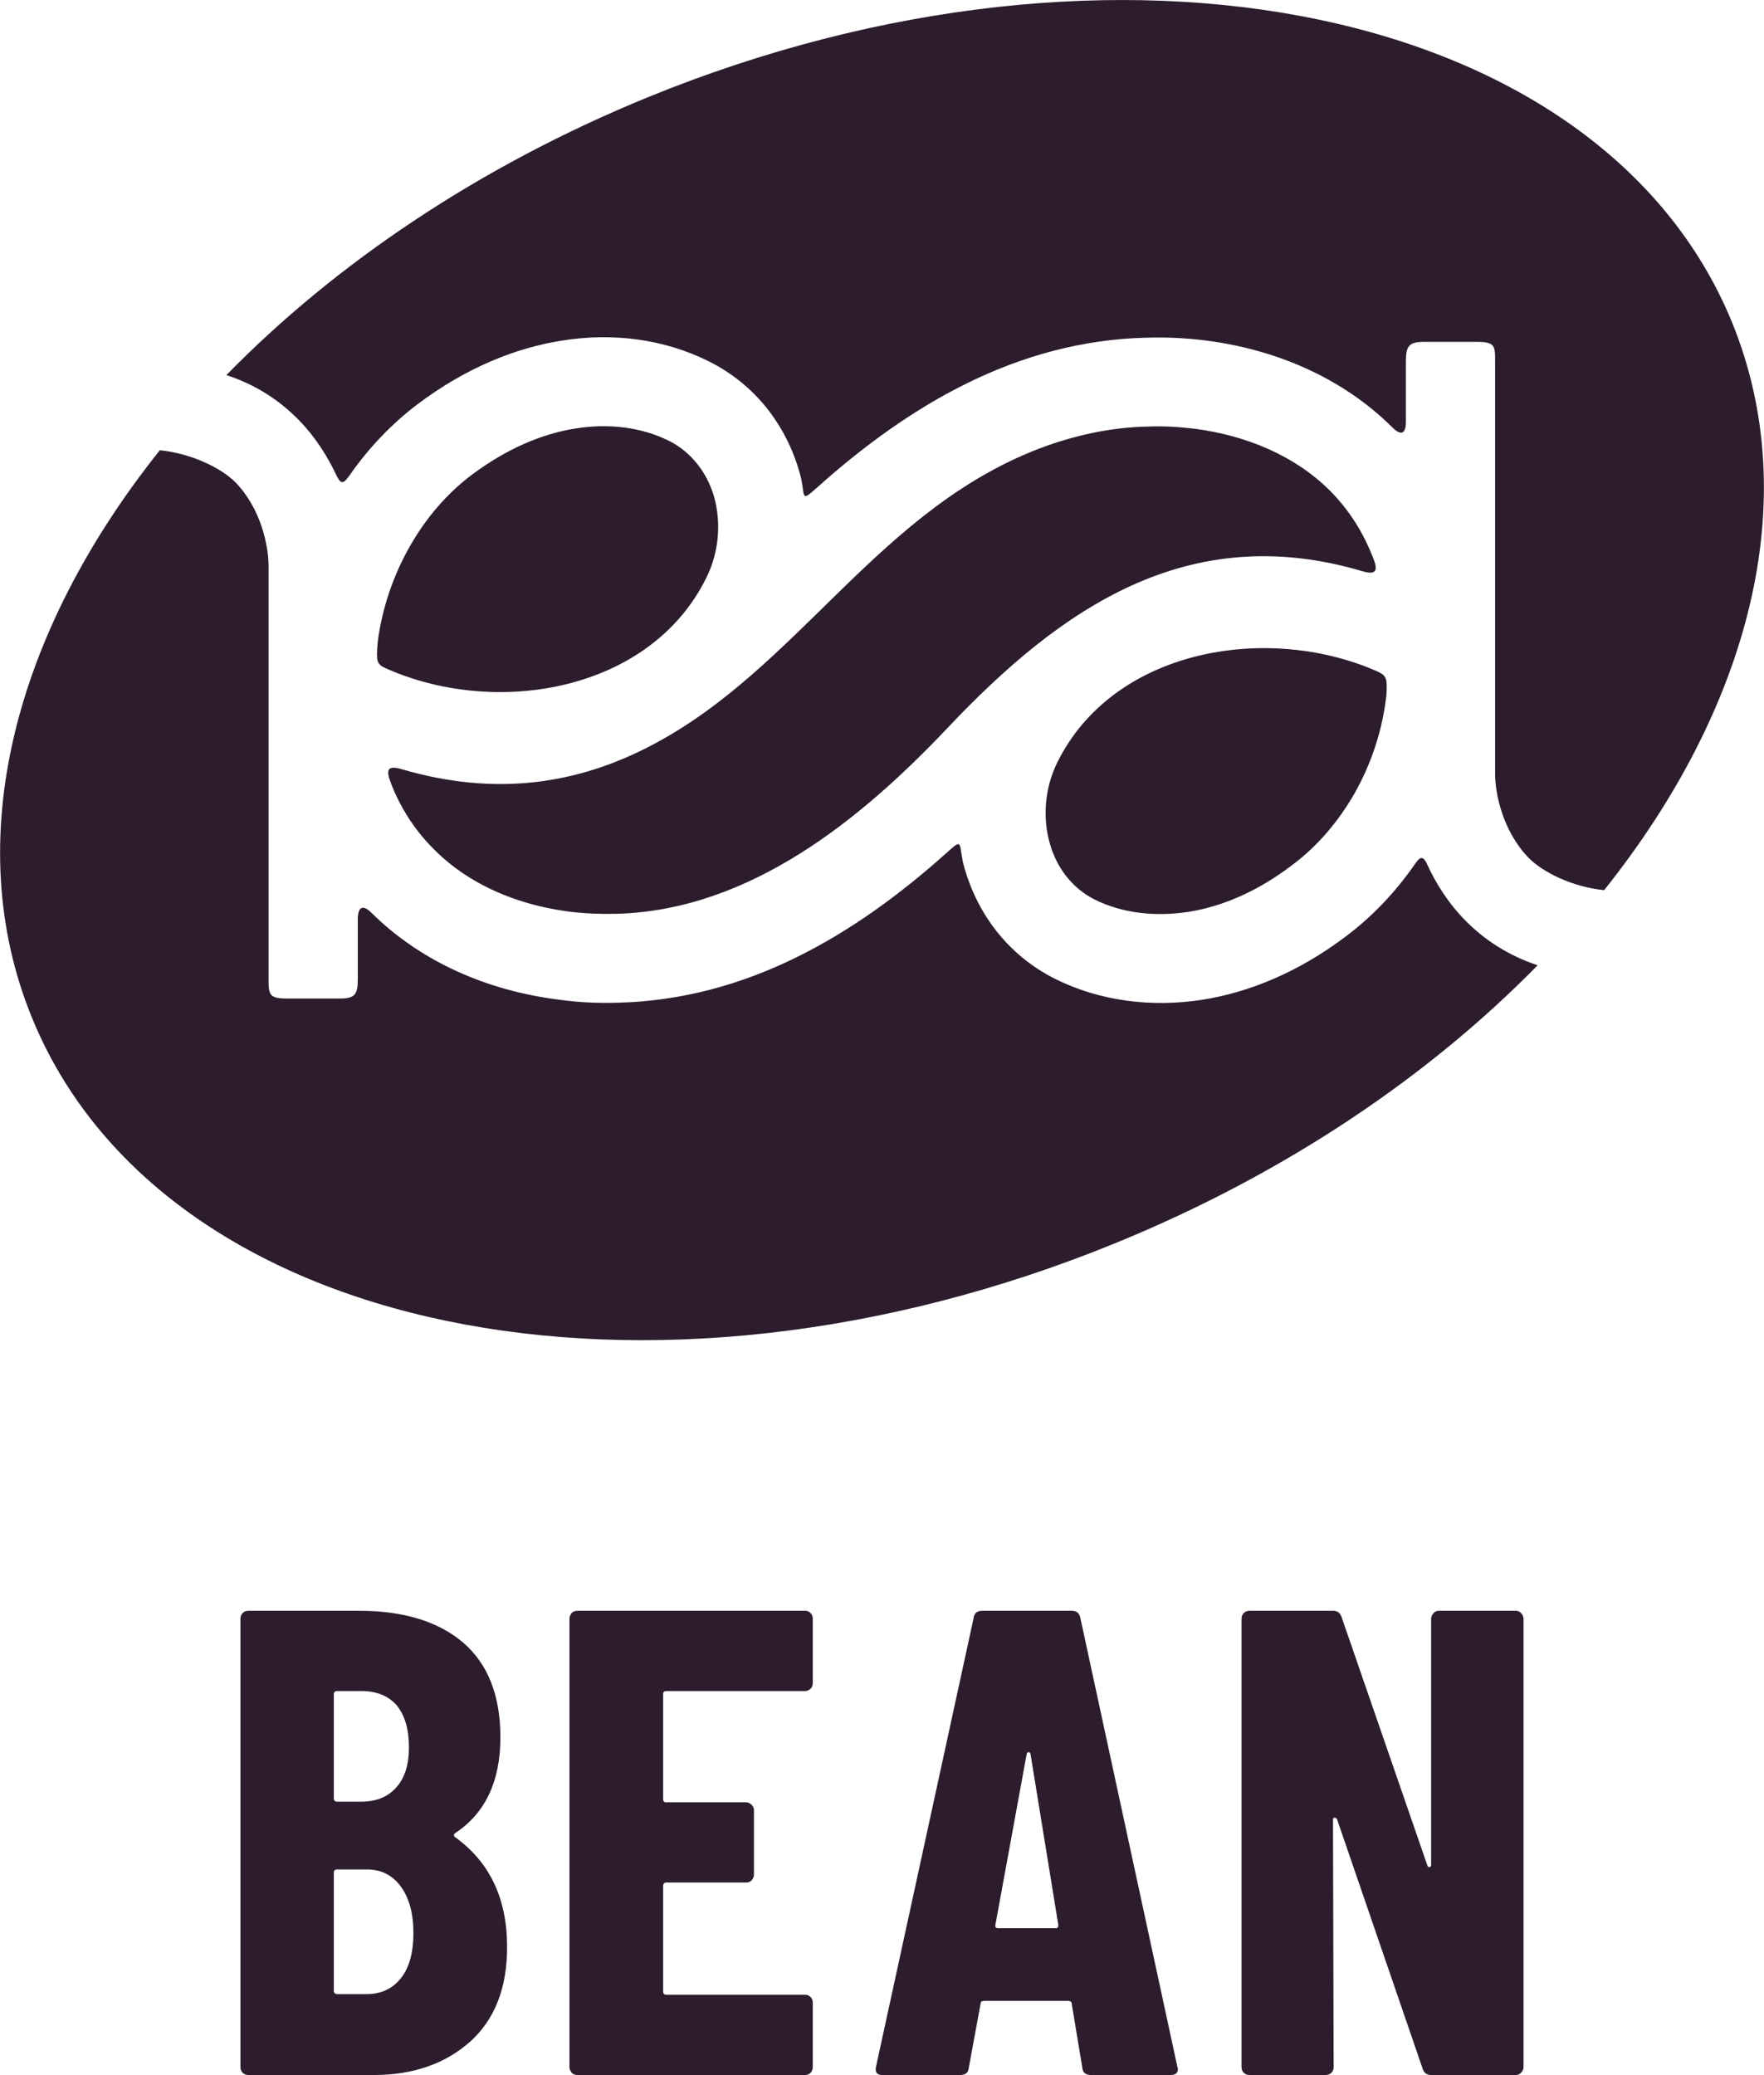
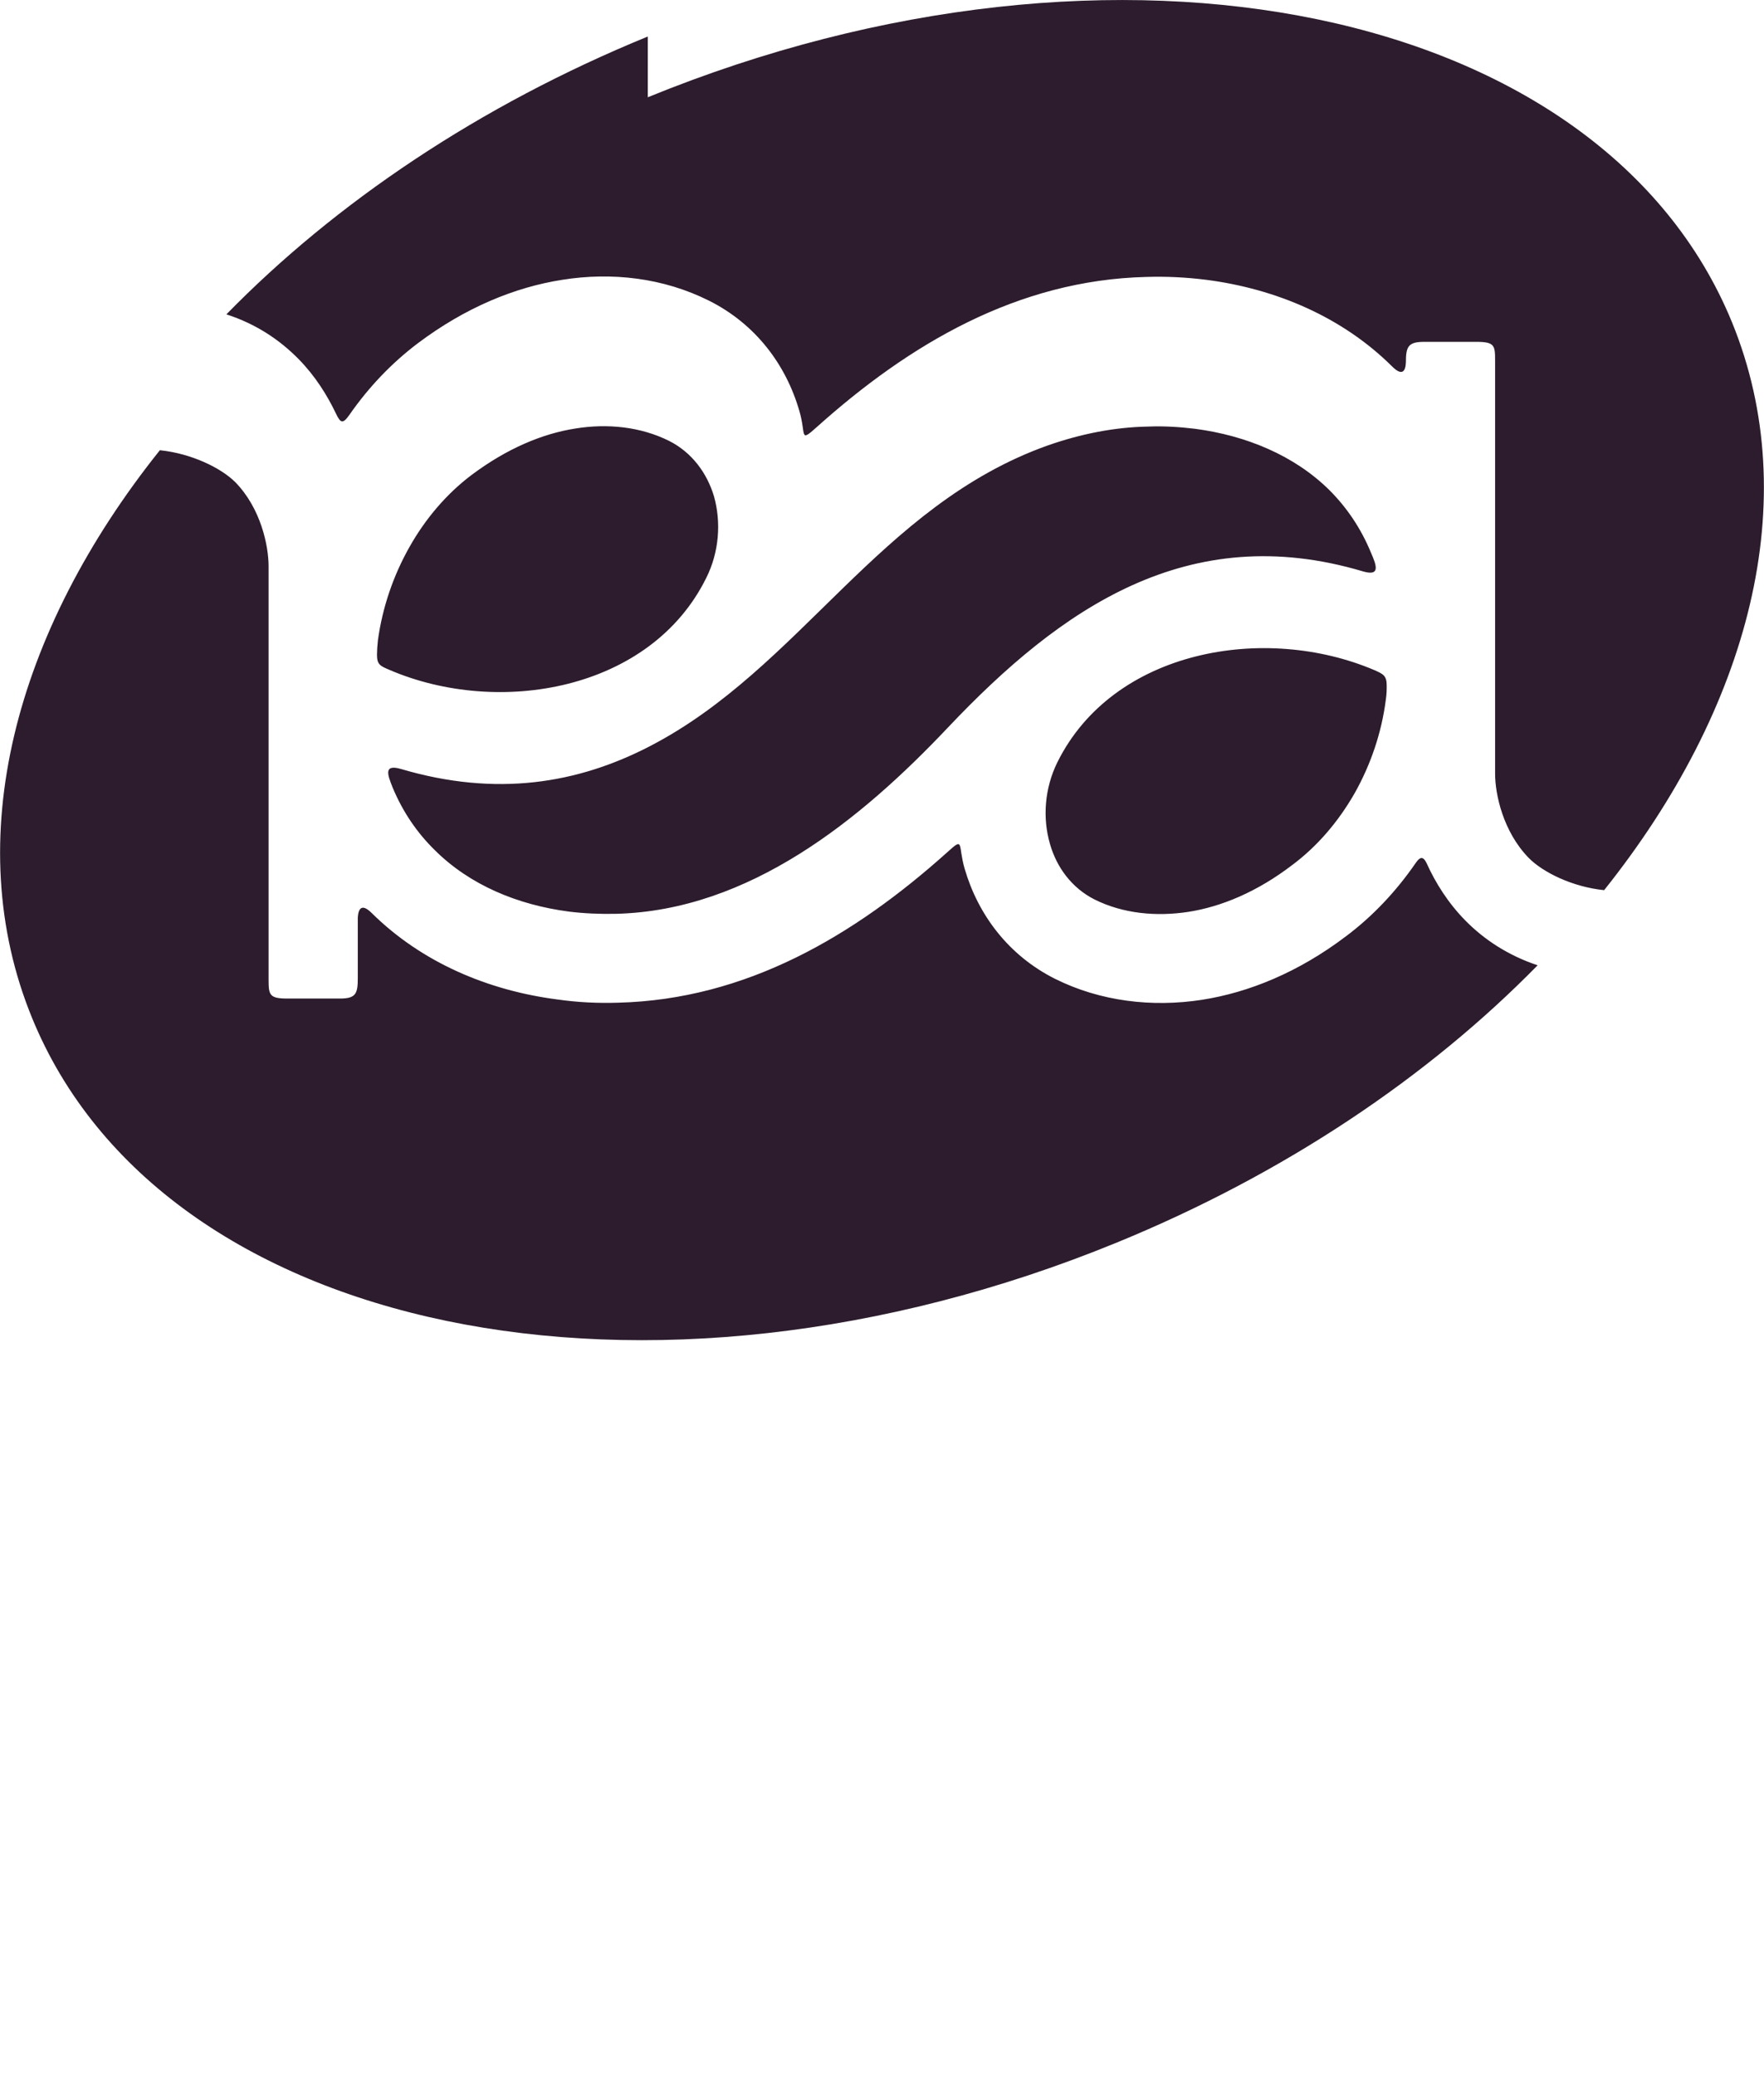
<svg xmlns="http://www.w3.org/2000/svg" xml:space="preserve" width="55.068mm" height="64.785mm" version="1.1" style="shape-rendering:geometricPrecision; text-rendering:geometricPrecision; image-rendering:optimizeQuality; fill-rule:evenodd; clip-rule:evenodd" viewBox="0 0 5517 6490">
  <defs>
    <style type="text/css">
   
    .fil0 {fill:#2C1C2D}
   
  </style>
  </defs>
  <g id="Layer_x0020_1">
    <g id="_1454353089584">
-       <path class="fil0" d="M1586 6090c0,128 -39,227 -116,296 -78,69 -178,104 -301,104l-392 0c-7,0 -13,-2 -18,-7 -5,-5 -7,-11 -7,-18l0 -1402c0,-7 2,-13 7,-18 5,-5 11,-7 18,-7l346 0c139,0 247,33 325,99 78,67 117,166 117,297 0,137 -47,237 -141,299 -5,4 -6,8 -2,12 109,78 164,192 164,345zm-531 -801c-7,0 -11,3 -11,10l0 326c0,7 4,10 11,10l75 0c47,0 83,-15 109,-44 27,-30 40,-72 40,-126 0,-57 -13,-100 -38,-131 -26,-30 -63,-45 -111,-45l-75 0zm91 948c46,0 82,-17 108,-50 26,-33 39,-80 39,-141 0,-61 -13,-109 -39,-145 -26,-36 -62,-54 -106,-54l-93 0c-7,0 -11,3 -11,10l0 370c0,6 4,10 11,10l91 0zm1396 -973c0,7 -2,13 -7,18 -5,4 -10,7 -17,7l-434 0c-7,0 -10,3 -10,10l0 328c0,7 3,10 10,10l249 0c7,0 13,3 18,8 4,4 7,10 7,17l0 201c0,7 -3,13 -7,18 -5,5 -11,7 -18,7l-249 0c-7,0 -10,4 -10,11l0 330c0,6 3,10 10,10l434 0c7,0 12,2 17,7 5,5 7,11 7,18l0 201c0,7 -2,13 -7,18 -5,5 -10,7 -17,7l-712 0c-7,0 -13,-2 -18,-7 -4,-5 -7,-11 -7,-18l0 -1402c0,-7 3,-13 7,-18 5,-5 11,-7 18,-7l712 0c7,0 12,2 17,7 5,5 7,11 7,18l0 201zm870 1226c-17,0 -26,-8 -27,-23l-33 -199c0,-7 -4,-10 -13,-10l-259 0c-8,0 -13,2 -13,8l-37 201c-1,15 -10,23 -27,23l-243 0c-18,0 -24,-9 -20,-27l305 -1402c2,-16 11,-23 27,-23l280 0c15,0 24,7 27,23l303 1402 2 8c0,13 -8,19 -23,19l-249 0zm-299 -469c-1,7 2,10 11,10l178 0c5,0 8,-3 8,-10l-87 -535c-1,-4 -3,-6 -6,-6 -3,0 -5,2 -6,6l-98 535zm795 469c-7,0 -13,-2 -18,-7 -5,-5 -7,-11 -7,-18l0 -1402c0,-7 2,-13 7,-18 5,-5 11,-7 18,-7l261 0c14,0 23,7 27,20l268 776c1,5 4,6 7,6 4,-1 5,-4 5,-8l0 -769c0,-7 3,-13 8,-18 4,-5 10,-7 17,-7l239 0c7,0 13,2 17,7 5,5 8,11 8,18l0 1402c0,7 -3,13 -8,18 -4,5 -10,7 -17,7l-264 0c-14,0 -23,-7 -27,-21l-267 -778c-2,-4 -4,-6 -8,-6 -3,0 -5,2 -5,6l2 774c0,7 -2,13 -7,18 -5,5 -11,7 -18,7l-238 0z" />
-       <path class="fil0" d="M3277 1393c103,-36 207,-57 313,-59 50,-2 99,1 148,7 159,21 310,83 420,192 53,53 98,118 130,196 17,39 30,74 -25,58 -547,-163 -946,116 -1298,488 -273,289 -622,573 -1039,583 -49,1 -99,-1 -147,-7 -160,-21 -310,-83 -420,-193 -54,-53 -99,-118 -131,-195 -16,-40 -29,-74 26,-58 298,88 552,46 778,-71 470,-243 717,-753 1245,-941zm-1251 -1089c1468,-600 2986,-285 3391,704 227,556 55,1206 -400,1776 -99,-10 -192,-56 -236,-101 -80,-82 -105,-199 -105,-263l0 -1292c0,-47 -1,-59 -58,-59l-164 0c-50,0 -57,15 -57,64l0 190c-1,27 -11,45 -43,13 -156,-155 -364,-243 -581,-271 -63,-8 -126,-11 -189,-9 -401,10 -739,209 -1030,470 -55,49 -32,24 -54,-51 -42,-145 -137,-272 -283,-345 -142,-71 -303,-90 -459,-65 -147,23 -302,86 -452,199 -82,62 -154,138 -213,223 -21,30 -28,26 -42,-3 -28,-59 -66,-119 -117,-171 -59,-60 -133,-110 -226,-140 340,-348 790,-653 1318,-869zm2783 2715c-341,348 -790,652 -1318,868 -1468,601 -2987,285 -3391,-704 -227,-555 -55,-1206 400,-1775 98,10 191,55 236,100 80,82 104,199 104,263l0 1292c0,48 2,60 58,60l165 0c50,0 56,-15 56,-64l0 -190c2,-27 12,-45 44,-13 156,154 363,242 581,270 63,9 126,12 189,10 401,-10 738,-209 1029,-470 55,-50 33,-25 55,51 42,144 137,271 282,344 142,71 304,90 460,66 147,-23 302,-86 451,-199 84,-63 157,-141 217,-228 13,-19 23,-25 35,0 28,62 67,124 121,179 58,59 133,109 226,140zm-2716 -1640c71,36 118,100 140,173 23,82 16,175 -24,255 -174,353 -649,435 -991,288 -28,-12 -39,-16 -39,-47 0,-12 1,-28 3,-46 14,-102 48,-202 99,-292 49,-87 115,-165 193,-224 112,-84 223,-130 326,-146 99,-16 203,-6 293,39zm1330 1434c-71,-36 -118,-100 -139,-173 -24,-82 -17,-175 23,-256 175,-353 650,-434 992,-288 27,12 38,17 38,48 0,12 0,27 -3,46 -13,101 -47,202 -98,292 -50,87 -115,164 -194,223 -111,85 -223,131 -326,147 -99,15 -203,6 -293,-39z" />
+       <path class="fil0" d="M3277 1393c103,-36 207,-57 313,-59 50,-2 99,1 148,7 159,21 310,83 420,192 53,53 98,118 130,196 17,39 30,74 -25,58 -547,-163 -946,116 -1298,488 -273,289 -622,573 -1039,583 -49,1 -99,-1 -147,-7 -160,-21 -310,-83 -420,-193 -54,-53 -99,-118 -131,-195 -16,-40 -29,-74 26,-58 298,88 552,46 778,-71 470,-243 717,-753 1245,-941zm-1251 -1089c1468,-600 2986,-285 3391,704 227,556 55,1206 -400,1776 -99,-10 -192,-56 -236,-101 -80,-82 -105,-199 -105,-263l0 -1292c0,-47 -1,-59 -58,-59l-164 0c-50,0 -57,15 -57,64c-1,27 -11,45 -43,13 -156,-155 -364,-243 -581,-271 -63,-8 -126,-11 -189,-9 -401,10 -739,209 -1030,470 -55,49 -32,24 -54,-51 -42,-145 -137,-272 -283,-345 -142,-71 -303,-90 -459,-65 -147,23 -302,86 -452,199 -82,62 -154,138 -213,223 -21,30 -28,26 -42,-3 -28,-59 -66,-119 -117,-171 -59,-60 -133,-110 -226,-140 340,-348 790,-653 1318,-869zm2783 2715c-341,348 -790,652 -1318,868 -1468,601 -2987,285 -3391,-704 -227,-555 -55,-1206 400,-1775 98,10 191,55 236,100 80,82 104,199 104,263l0 1292c0,48 2,60 58,60l165 0c50,0 56,-15 56,-64l0 -190c2,-27 12,-45 44,-13 156,154 363,242 581,270 63,9 126,12 189,10 401,-10 738,-209 1029,-470 55,-50 33,-25 55,51 42,144 137,271 282,344 142,71 304,90 460,66 147,-23 302,-86 451,-199 84,-63 157,-141 217,-228 13,-19 23,-25 35,0 28,62 67,124 121,179 58,59 133,109 226,140zm-2716 -1640c71,36 118,100 140,173 23,82 16,175 -24,255 -174,353 -649,435 -991,288 -28,-12 -39,-16 -39,-47 0,-12 1,-28 3,-46 14,-102 48,-202 99,-292 49,-87 115,-165 193,-224 112,-84 223,-130 326,-146 99,-16 203,-6 293,39zm1330 1434c-71,-36 -118,-100 -139,-173 -24,-82 -17,-175 23,-256 175,-353 650,-434 992,-288 27,12 38,17 38,48 0,12 0,27 -3,46 -13,101 -47,202 -98,292 -50,87 -115,164 -194,223 -111,85 -223,131 -326,147 -99,15 -203,6 -293,-39z" />
    </g>
  </g>
</svg>